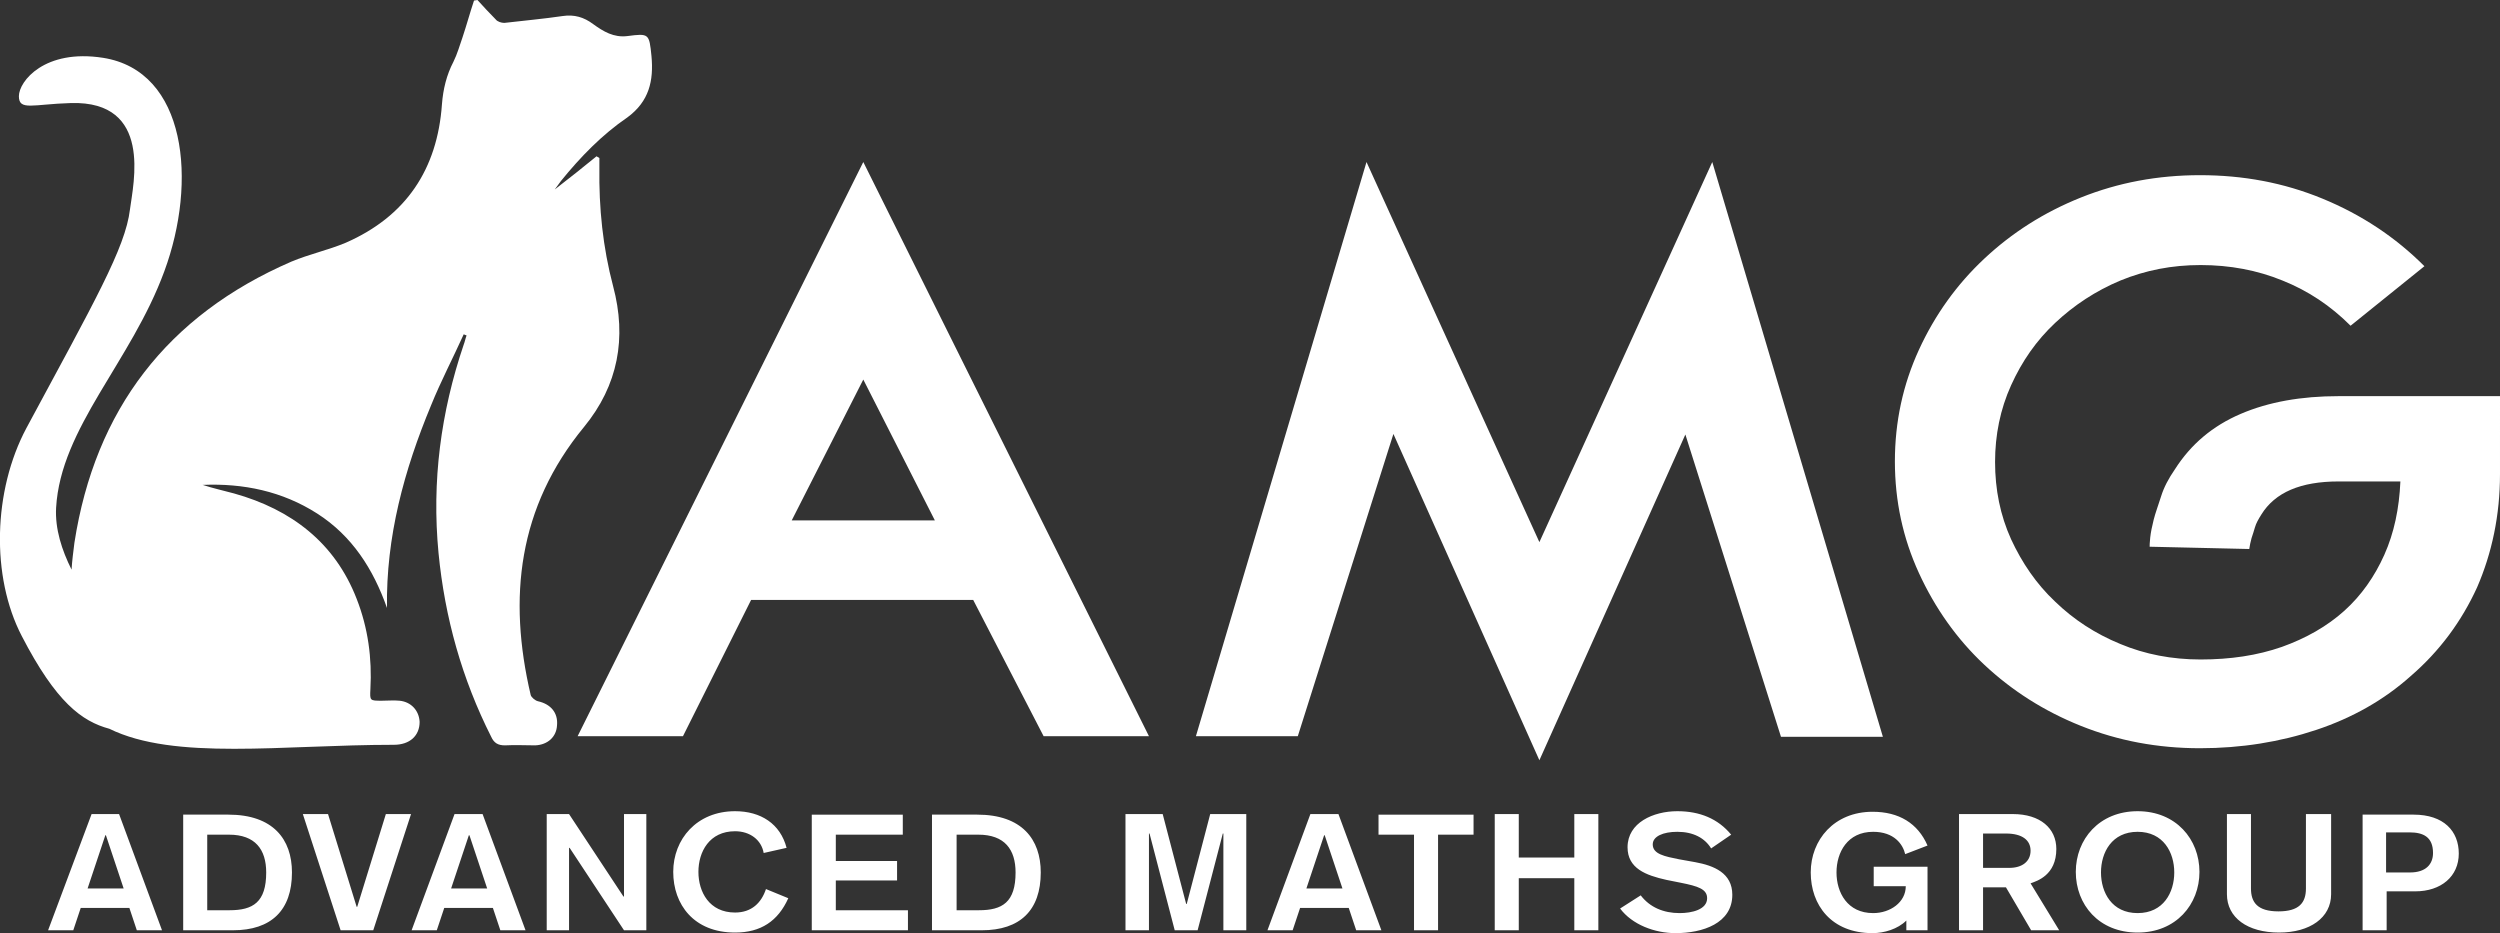
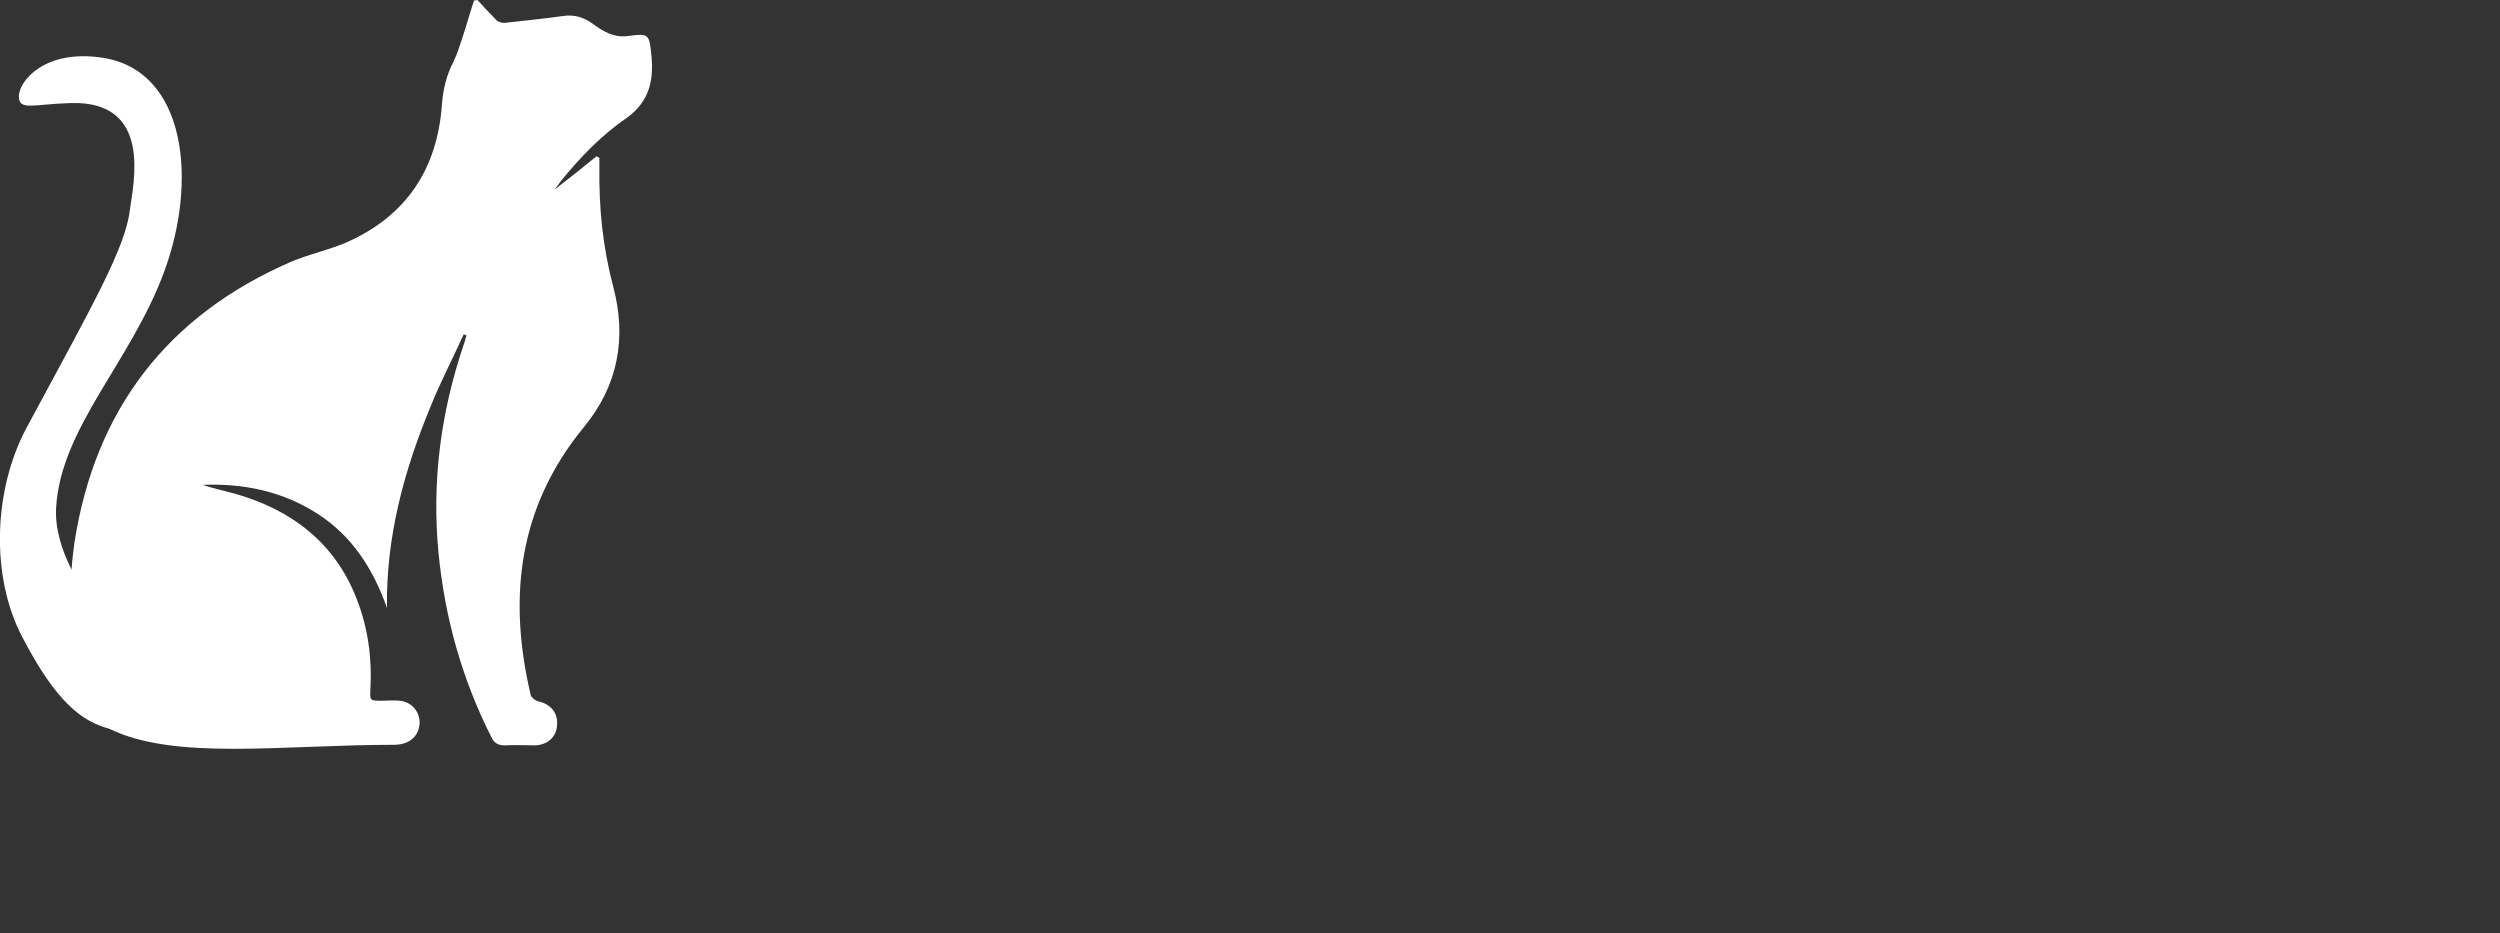
<svg xmlns="http://www.w3.org/2000/svg" version="1.1" id="Layer_1" x="0px" y="0px" viewBox="0 0 436.7 163" style="enable-background:new 0 0 436.7 163;" xml:space="preserve">
  <rect x="0" y="0" width="436.7" height="163" fill="#333333" stroke="none" />
  <style type="text/css">
	.st0{fill:#FFFFFF;}
</style>
  <g>
-     <path class="st0" d="M404.6,127.5c6.3-2.1,11.8-5.2,16.5-9.4c5.1-4.4,8.9-9.6,11.6-15.5c2.6-6,4-12.6,4-19.8V69.2h-28.2   c-6.5,0-12.2,1-17.1,3.1c-4.9,2.1-8.7,5.3-11.5,9.7c-1.1,1.6-1.9,3.1-2.4,4.7s-1,2.9-1.3,4.1c-0.3,1.2-0.5,2.2-0.6,3.1   c-0.1,0.9-0.1,1.4-0.1,1.6l17.4,0.4c0.1-0.6,0.2-1.2,0.4-1.9c0.2-0.6,0.4-1.2,0.6-1.9c0.2-0.7,0.6-1.4,1.1-2.2   c2.4-3.9,6.9-5.8,13.5-5.8h10.8c-0.2,4.7-1.1,9-2.8,12.8c-1.7,3.8-4,7.1-7,9.8c-3,2.7-6.7,4.8-10.9,6.3c-4.3,1.5-9,2.2-14.2,2.2   c-5,0-9.7-0.9-14-2.7c-4.4-1.8-8.2-4.3-11.4-7.4c-3.3-3.1-5.8-6.8-7.7-10.9c-1.9-4.2-2.8-8.7-2.8-13.5c0-4.7,0.9-9.2,2.8-13.4   c1.9-4.2,4.4-7.8,7.7-10.9c3.3-3.1,7.1-5.6,11.4-7.4c4.4-1.8,9-2.7,14-2.7c5.1,0,9.9,0.9,14.3,2.7c4.5,1.8,8.4,4.4,11.9,7.9   l12.9-10.4c-5.1-5.1-11-9-17.8-11.8c-6.8-2.8-13.9-4.1-21.4-4.1c-7.4,0-14.3,1.3-20.8,3.9c-6.5,2.6-12.1,6.2-16.9,10.7   c-4.8,4.5-8.6,9.8-11.4,15.9c-2.8,6.1-4.2,12.6-4.2,19.5c0,6.9,1.4,13.4,4.2,19.5c2.8,6.1,6.6,11.5,11.4,16   c4.8,4.5,10.4,8.1,16.9,10.7c6.5,2.6,13.4,3.9,20.8,3.9C391.5,130.7,398.3,129.6,404.6,127.5 M268.9,132.8l25.5-56.9l16.7,52.8   h17.8L299.1,28.3l-30.2,66.4l-30.2-66.4l-29.8,100.3h17.8l16.7-52.8L268.9,132.8z M138.3,90.9l12.5-24.6l12.5,24.6H138.3z    M182.3,128.6h18.4L150.8,28.3l-49.9,100.3h18.4l11.9-23.8h38.8L182.3,128.6z" />
-     <path class="st0" d="M416.9,145.4h4c2.4,0,4.1,0.8,4.1,3.6c0,2-1.3,3.4-4,3.4h-4.2V145.4z M412.7,162.5h4.2v-6.8h5   c4.5,0,7.6-2.6,7.6-6.6c0-3.9-2.6-6.8-7.9-6.8h-8.9V162.5z M407,142.2h-4.2v13c0,2.5-1.2,4-4.8,4c-3.7,0-4.8-1.6-4.8-4v-13h-4.2v14   c0,4.1,3.6,6.7,9.1,6.7c5.4,0,9.1-2.6,9.1-6.7V142.2z M373.4,141.7c-6.7,0-10.8,4.9-10.8,10.6s4,10.6,10.8,10.6   c6.7,0,10.8-4.9,10.8-10.6S380.1,141.7,373.4,141.7 M373.4,145.3c4.5,0,6.4,3.6,6.4,7.1s-1.9,7.1-6.4,7.1c-4.5,0-6.4-3.6-6.4-7.1   S368.9,145.3,373.4,145.3 M346.4,145.6h4c2.9,0,4.3,1.2,4.3,3c0,1.9-1.5,3-3.7,3h-4.6V145.6z M342.2,162.5h4.2V155h4l4.4,7.5h4.9   l-5-8.2c1.1-0.4,4.5-1.4,4.5-6c0-3.6-2.8-6.1-7.6-6.1h-9.4V162.5z M336.7,147.7c-1.7-3.9-5-5.9-9.6-5.9c-6.7,0-10.8,4.9-10.8,10.6   s3.6,10.6,10.8,10.6c2,0,4.4-0.7,5.9-2.2v1.7h3.7v-11.1h-9.4v3.4h5.6c0,2.8-2.7,4.7-5.7,4.7c-4.5,0-6.4-3.6-6.4-7.1   s1.9-7.1,6.4-7.1c3.7,0,5.2,2.2,5.6,3.9L336.7,147.7z M283,158.7c2.1,2.8,6,4.3,9.7,4.3c4.7,0,9.9-1.7,9.9-6.7   c0-3.8-3.2-5.1-6.5-5.7l-2.8-0.5c-2.5-0.5-4.6-0.9-4.6-2.6c0-1.4,1.8-2.2,4.3-2.2c2.8,0,4.8,1.1,5.9,2.9l3.5-2.4   c-2.3-2.8-5.5-4.1-9.4-4.1c-4.2,0-8.7,2-8.7,6.3c0,3.7,3.2,4.9,6.8,5.7l2.5,0.5c3,0.6,4.6,1.1,4.6,2.7c0,2-2.7,2.6-4.8,2.6   c-2.8,0-5.2-1-6.8-3.1L283,158.7z M261.1,162.5h4.2v-9.1h9.7v9.1h4.2v-20.3H275v7.6h-9.7v-7.6h-4.2V162.5z M247,162.5h4.2v-16.7   h6.2v-3.5h-16.6v3.5h6.2V162.5z M221.4,162.5h4.4l1.3-3.9h8.5l1.3,3.9h4.4l-7.5-20.3h-4.9L221.4,162.5z M234.5,155.2h-6.3l3.1-9.3   h0.1L234.5,155.2z M196.7,162.5h4v-16.9h0.1l4.4,16.9h4l4.4-16.9h0.1v16.9h4v-20.3h-6.3l-4.1,15.7h-0.1l-4.1-15.7h-6.5V162.5z    M167.1,145.8h3.8c4.6,0,6.5,2.6,6.5,6.6c0,5.2-2.3,6.6-6.4,6.6h-3.9V145.8z M162.8,162.5h8.7c6.7,0,10.3-3.5,10.3-10.1   c0-5.8-3.3-10.1-11.1-10.1h-7.9V162.5z M141.8,162.5h16.8V159H146v-5.2h10.7v-3.4H146v-4.6h11.7v-3.5h-15.9V162.5z M137.4,148.1   c-1.1-4.2-4.5-6.4-9-6.4c-6.7,0-10.8,4.9-10.8,10.6s3.6,10.6,10.8,10.6c4.5,0,7.5-2,9.3-6l-3.9-1.6c-0.8,2.4-2.5,4.1-5.4,4.1   c-4.5,0-6.4-3.6-6.4-7.1s1.9-7.1,6.4-7.1c2.6,0,4.6,1.5,5,3.8L137.4,148.1z M95.5,162.5h3.9v-14.4h0.1l9.5,14.4h3.9v-20.3h-3.9   v14.4h-0.1l-9.5-14.4h-3.9V162.5z M71.9,162.5h4.4l1.3-3.9h8.5l1.3,3.9h4.4l-7.5-20.3h-4.9L71.9,162.5z M85.1,155.2h-6.3l3.1-9.3   H82L85.1,155.2z M59.5,162.5h5.7l6.6-20.3h-4.4l-5,16.2h-0.1l-5-16.2h-4.4L59.5,162.5z M36.2,145.8H40c4.6,0,6.5,2.6,6.5,6.6   c0,5.2-2.3,6.6-6.4,6.6h-3.9V145.8z M32,162.5h8.7c6.7,0,10.3-3.5,10.3-10.1c0-5.8-3.3-10.1-11.1-10.1H32V162.5z M8.4,162.5h4.4   l1.3-3.9h8.5l1.3,3.9h4.4l-7.5-20.3H16L8.4,162.5z M21.6,155.2h-6.3l3.1-9.3h0.1L21.6,155.2z" />
    <path class="st0" d="M113.8,9.8c-0.4-3.9-0.4-4-4.2-3.5c-2.4,0.3-4.2-0.8-6-2.1c-1.6-1.2-3.3-1.7-5.3-1.4C94.9,3.3,91.5,3.6,88.1,4   c-0.5,0-1.2-0.2-1.5-0.6c-1.1-1.1-2.1-2.2-3.2-3.4c-0.2,0-0.4,0.1-0.6,0.1c-0.7,2.1-1.3,4.3-2,6.4c-0.5,1.4-0.9,2.9-1.6,4.3   c-1.2,2.3-1.8,4.8-2,7.4c-0.8,11.4-6.3,19.6-16.8,24.2c-3.1,1.3-6.4,2-9.5,3.3C29.2,55.1,16.6,71.6,13,94.8   c-0.2,1.6-0.4,3.1-0.5,4.7c-1.7-3.4-2.9-7.1-2.7-10.8c0.8-14,13.1-25.5,18.9-41.3c5.8-15.7,3.9-35-10.7-37.3   C7.8,8.5,3.3,14.2,3.3,16.8c0,2.6,2.4,1.4,9.1,1.2c14.3-0.4,10.9,14,10.3,18.6c-0.8,6.7-6.2,16.1-18.1,38.2   c-5.8,10.9-6.2,25.9-0.8,36.3c6,11.6,10.5,14.9,15.3,16.2c11.4,5.6,30.2,2.8,49.7,2.8c2.8,0,4.5-1.6,4.5-4c-0.1-2-1.5-3.5-3.5-3.7   c-1-0.1-2.1,0-3.1,0c-2.1,0-2.1,0-2-2c0.3-5.4-0.4-10.7-2.4-15.8C58.5,94.8,50.9,89,40.9,86.2c-1.8-0.5-3.7-0.9-5.5-1.5   c7.1-0.3,13.9,1.1,20,5c6.1,3.9,9.8,9.7,12.2,16.5c-0.2-12.4,3-24.1,7.7-35.4c1.7-4.2,3.8-8.2,5.7-12.4c0.2,0.1,0.3,0.1,0.5,0.2   c-0.2,0.5-0.3,1.1-0.5,1.6c-4,11.8-5.6,23.9-4.4,36.4c1.1,11.3,4.1,22,9.2,32.1c0.5,1.1,1.2,1.5,2.4,1.5c1.8-0.1,3.5,0,5.3,0   c2.2-0.1,3.7-1.5,3.8-3.5c0.2-2.2-1.1-3.7-3.3-4.2c-0.5-0.1-1.2-0.7-1.3-1.1c-4-17-2.2-32.8,9.3-46.8c6-7.3,7.5-15.6,5.1-24.6   c-1.8-6.8-2.5-13.7-2.4-20.7c0-0.6,0-1.1,0-1.7c-0.2-0.1-0.3-0.2-0.5-0.3c-2.3,1.9-4.6,3.7-7.3,5.8c0.5-0.7,0.8-1.1,1.1-1.5   c3.4-4.2,7.2-8.1,11.6-11.1C113.4,17.7,114.2,14.1,113.8,9.8" />
  </g>
</svg>